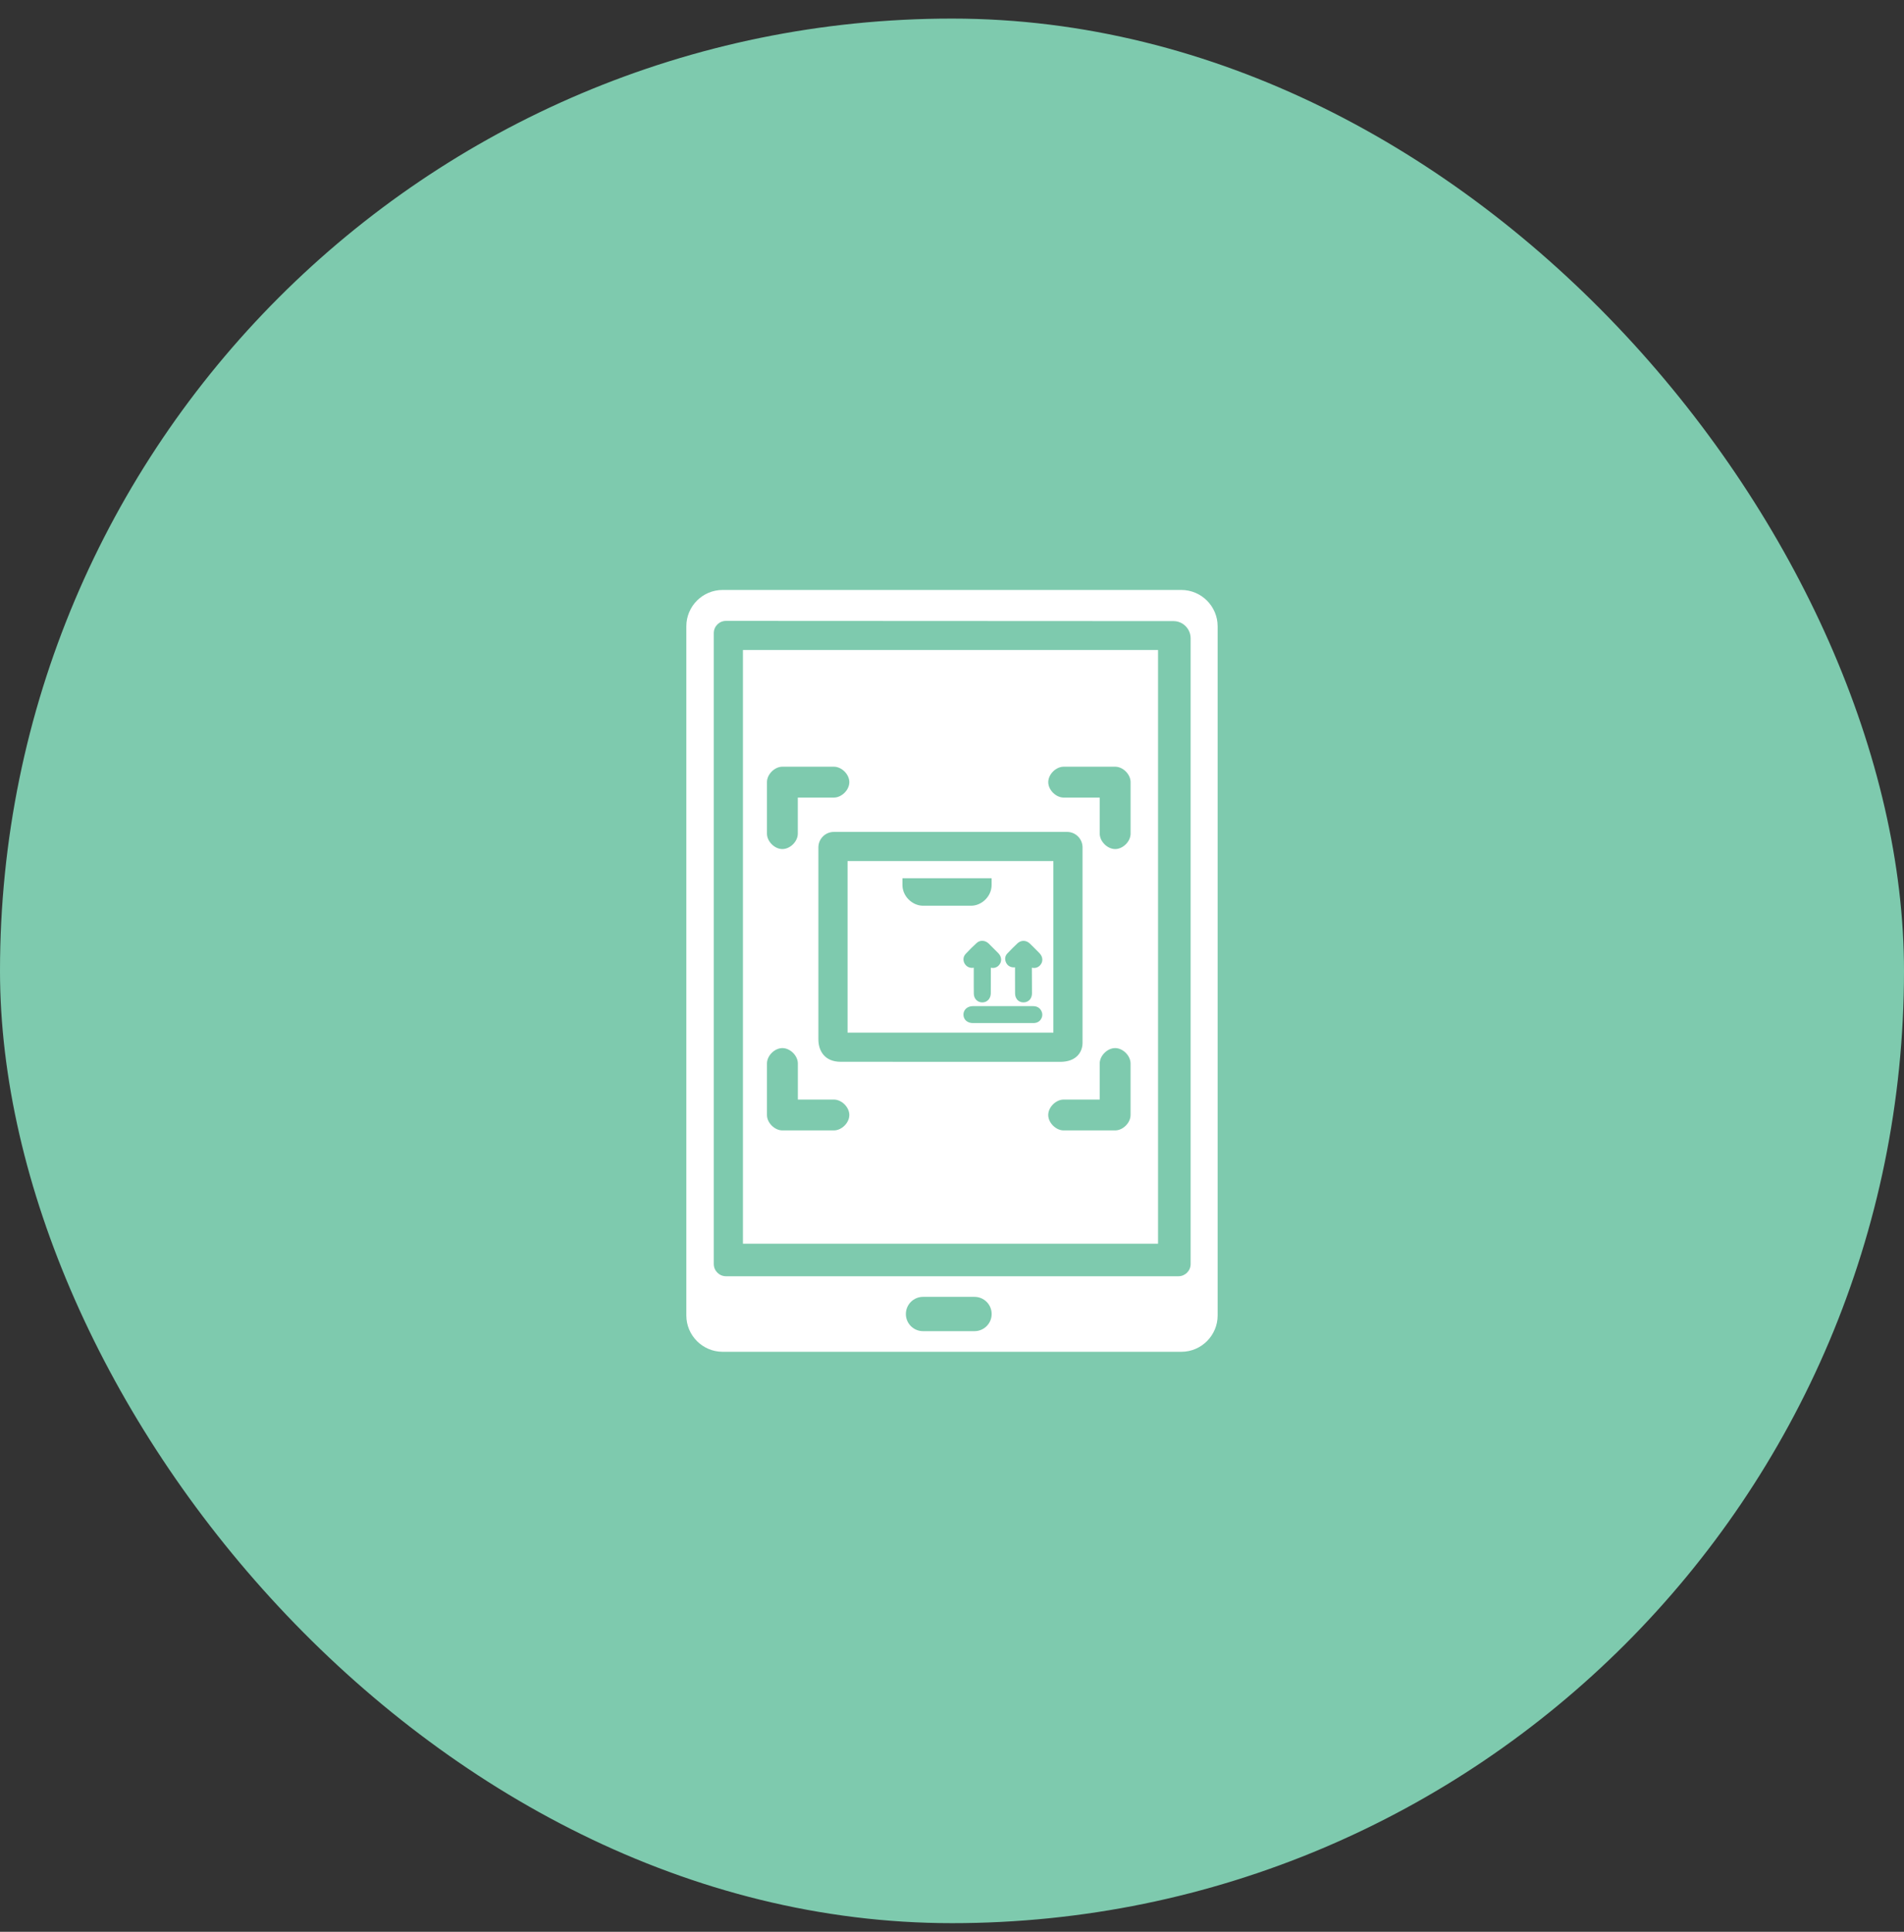
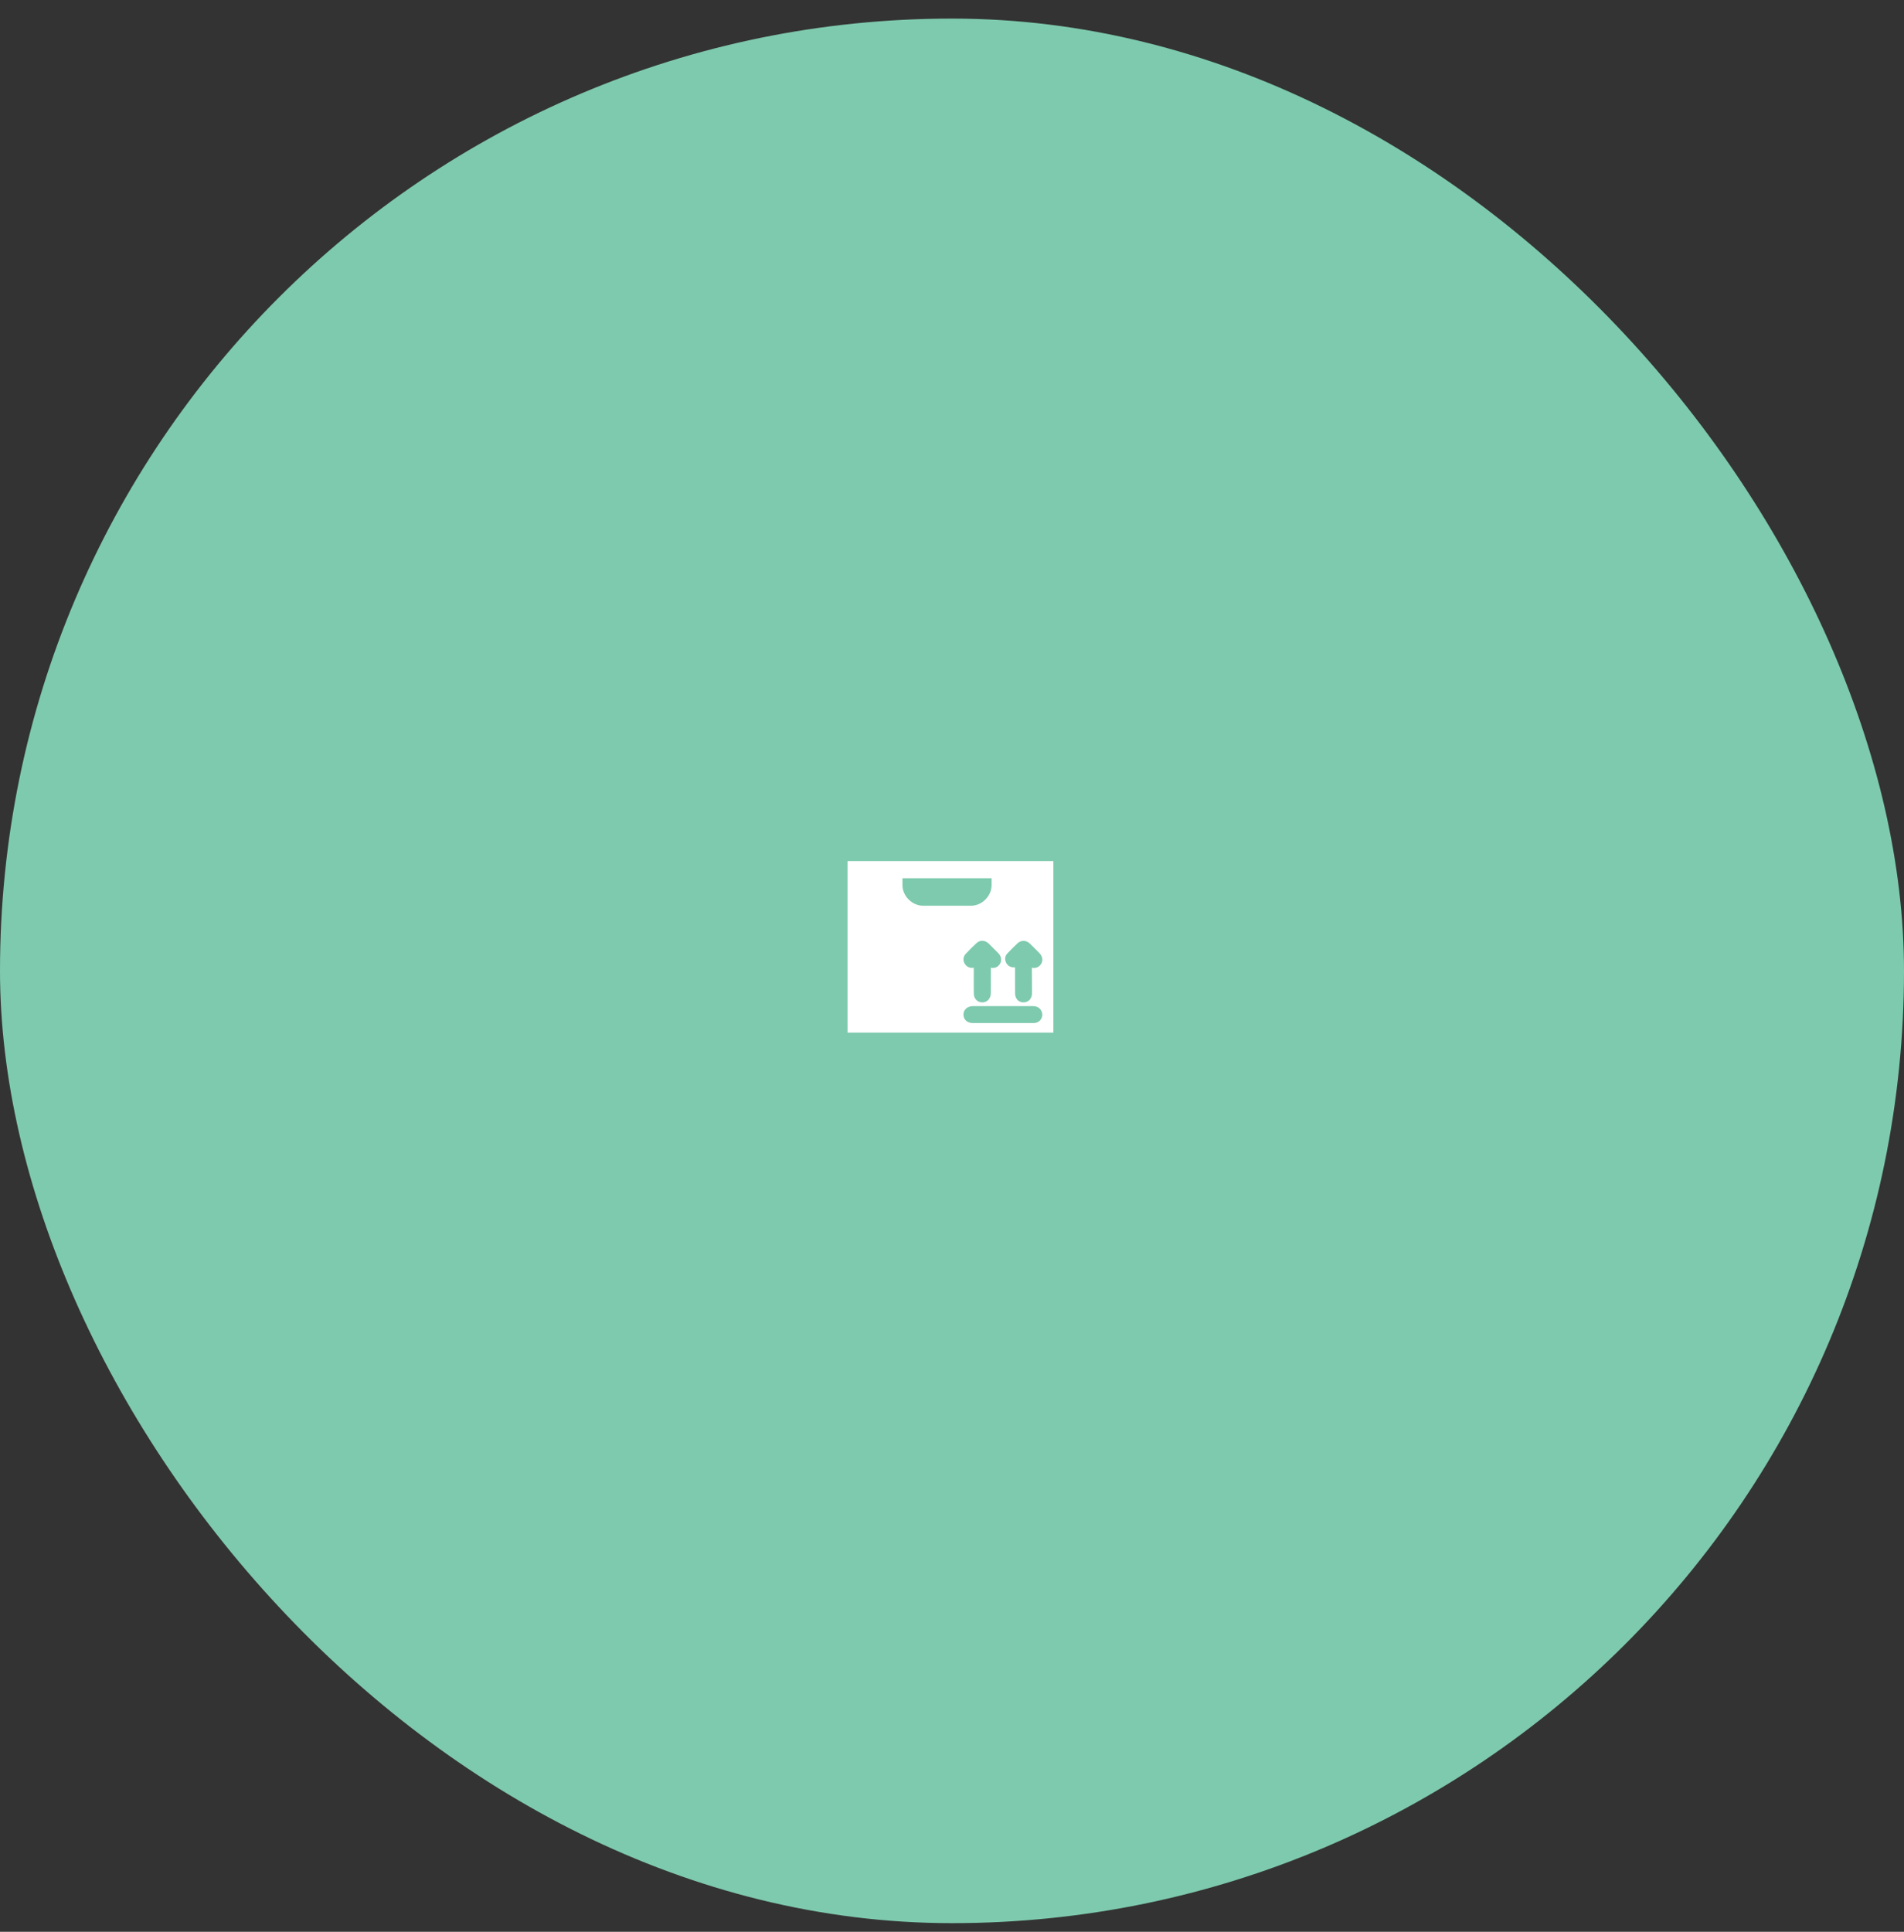
<svg xmlns="http://www.w3.org/2000/svg" width="70" height="71" viewBox="0 0 70 71" fill="none">
  <rect x="0" y="0" width="70" height="71" fill="#333333" stroke="none" />
  <rect y="0.683" width="70" height="70" rx="35" fill="#7ECAAE" />
  <path d="M36.458 31.648H33.179H32.507H31.16V37.953H38.727V31.648H37.129H36.458ZM36.702 35.032C36.832 35.165 36.841 35.347 36.727 35.474C36.649 35.563 36.535 35.593 36.428 35.567L36.427 36.456C36.427 36.494 36.427 36.514 36.425 36.533C36.411 36.718 36.284 36.842 36.115 36.842H36.112C35.938 36.842 35.805 36.707 35.802 36.525C35.8 36.359 35.8 36.316 35.8 36.224V35.566C35.697 35.588 35.59 35.558 35.514 35.481C35.397 35.362 35.39 35.179 35.499 35.063C35.639 34.912 35.773 34.779 35.908 34.657C36.03 34.544 36.219 34.555 36.347 34.677C36.468 34.796 36.585 34.915 36.702 35.032ZM33.178 32.53V32.278H36.456V32.531C36.456 32.934 36.102 33.289 35.7 33.289H33.935C33.532 33.287 33.178 32.932 33.178 32.53ZM38.261 37.473C38.201 37.559 38.108 37.601 37.987 37.601C37.739 37.601 37.491 37.601 37.241 37.601H35.766C35.567 37.601 35.425 37.477 35.421 37.298C35.419 37.214 35.449 37.137 35.506 37.079C35.57 37.015 35.663 36.979 35.766 36.979H37.978C38.156 36.979 38.242 37.072 38.282 37.149C38.339 37.257 38.331 37.374 38.261 37.473ZM37.869 34.685C37.986 34.798 38.101 34.916 38.215 35.031C38.35 35.168 38.357 35.358 38.232 35.485C38.151 35.567 38.04 35.594 37.936 35.566L37.941 36.505C37.94 36.672 37.853 36.794 37.711 36.831C37.682 36.838 37.652 36.841 37.624 36.841C37.556 36.841 37.493 36.82 37.44 36.781C37.364 36.721 37.319 36.626 37.319 36.518C37.317 36.252 37.317 36.102 37.317 35.909V35.552C37.297 35.555 37.277 35.557 37.256 35.555C37.132 35.548 37.036 35.484 36.987 35.377C36.931 35.258 36.948 35.136 37.031 35.047C37.155 34.916 37.281 34.788 37.413 34.665C37.548 34.546 37.733 34.552 37.869 34.685Z" fill="white" />
-   <path d="M27.314 45.71H42.575V23.89H27.314V45.71ZM41.565 40.98C41.565 41.267 41.285 41.547 40.998 41.547H39.105C38.819 41.547 38.538 41.267 38.538 40.98C38.538 40.693 38.818 40.413 39.105 40.413H40.43V39.088C40.43 38.801 40.71 38.521 40.998 38.521C41.285 38.521 41.565 38.801 41.565 39.088V40.98ZM30.908 39.025C30.303 39.025 30.088 38.601 30.088 38.205V31.143C30.089 30.83 30.343 30.576 30.656 30.576H39.231C39.544 30.576 39.799 30.831 39.799 31.143V38.332C39.799 38.653 39.585 39.027 38.98 39.027L30.908 39.025ZM39.107 28.179H40.999C41.286 28.179 41.566 28.459 41.566 28.747V30.639C41.566 30.926 41.286 31.206 40.999 31.206C40.712 31.206 40.431 30.926 40.431 30.639V29.314H39.107C38.82 29.314 38.539 29.034 38.539 28.747C38.539 28.459 38.819 28.179 39.107 28.179ZM28.197 28.747C28.197 28.459 28.477 28.179 28.765 28.179H30.657C30.943 28.179 31.225 28.459 31.225 28.747C31.225 29.034 30.944 29.314 30.657 29.314H29.331V30.639C29.331 30.926 29.051 31.206 28.764 31.206C28.476 31.206 28.197 30.925 28.197 30.639V28.747ZM28.197 39.088C28.197 38.801 28.477 38.521 28.765 38.521C29.052 38.521 29.333 38.801 29.333 39.088V40.413H30.657C30.943 40.413 31.225 40.693 31.225 40.98C31.225 41.267 30.944 41.547 30.657 41.547H28.765C28.479 41.547 28.197 41.267 28.197 40.98V39.088Z" fill="white" />
-   <path d="M43.433 21.683H26.565C25.832 21.683 25.233 22.283 25.233 23.015V48.35C25.233 49.083 25.833 49.683 26.566 49.683H43.433C44.166 49.683 44.766 49.083 44.766 48.35V23.016C44.765 22.283 44.166 21.683 43.433 21.683ZM35.827 48.925H33.935C33.587 48.925 33.304 48.644 33.304 48.295C33.304 47.947 33.587 47.664 33.935 47.664H35.827C36.175 47.664 36.458 47.945 36.458 48.295C36.458 48.644 36.175 48.925 35.827 48.925ZM43.773 46.46C43.773 46.707 43.571 46.907 43.325 46.907H26.691C26.444 46.907 26.242 46.705 26.242 46.458V23.268C26.242 23.02 26.444 22.82 26.691 22.82L43.142 22.828C43.49 22.828 43.773 23.111 43.773 23.459V46.46Z" fill="white" />
</svg>